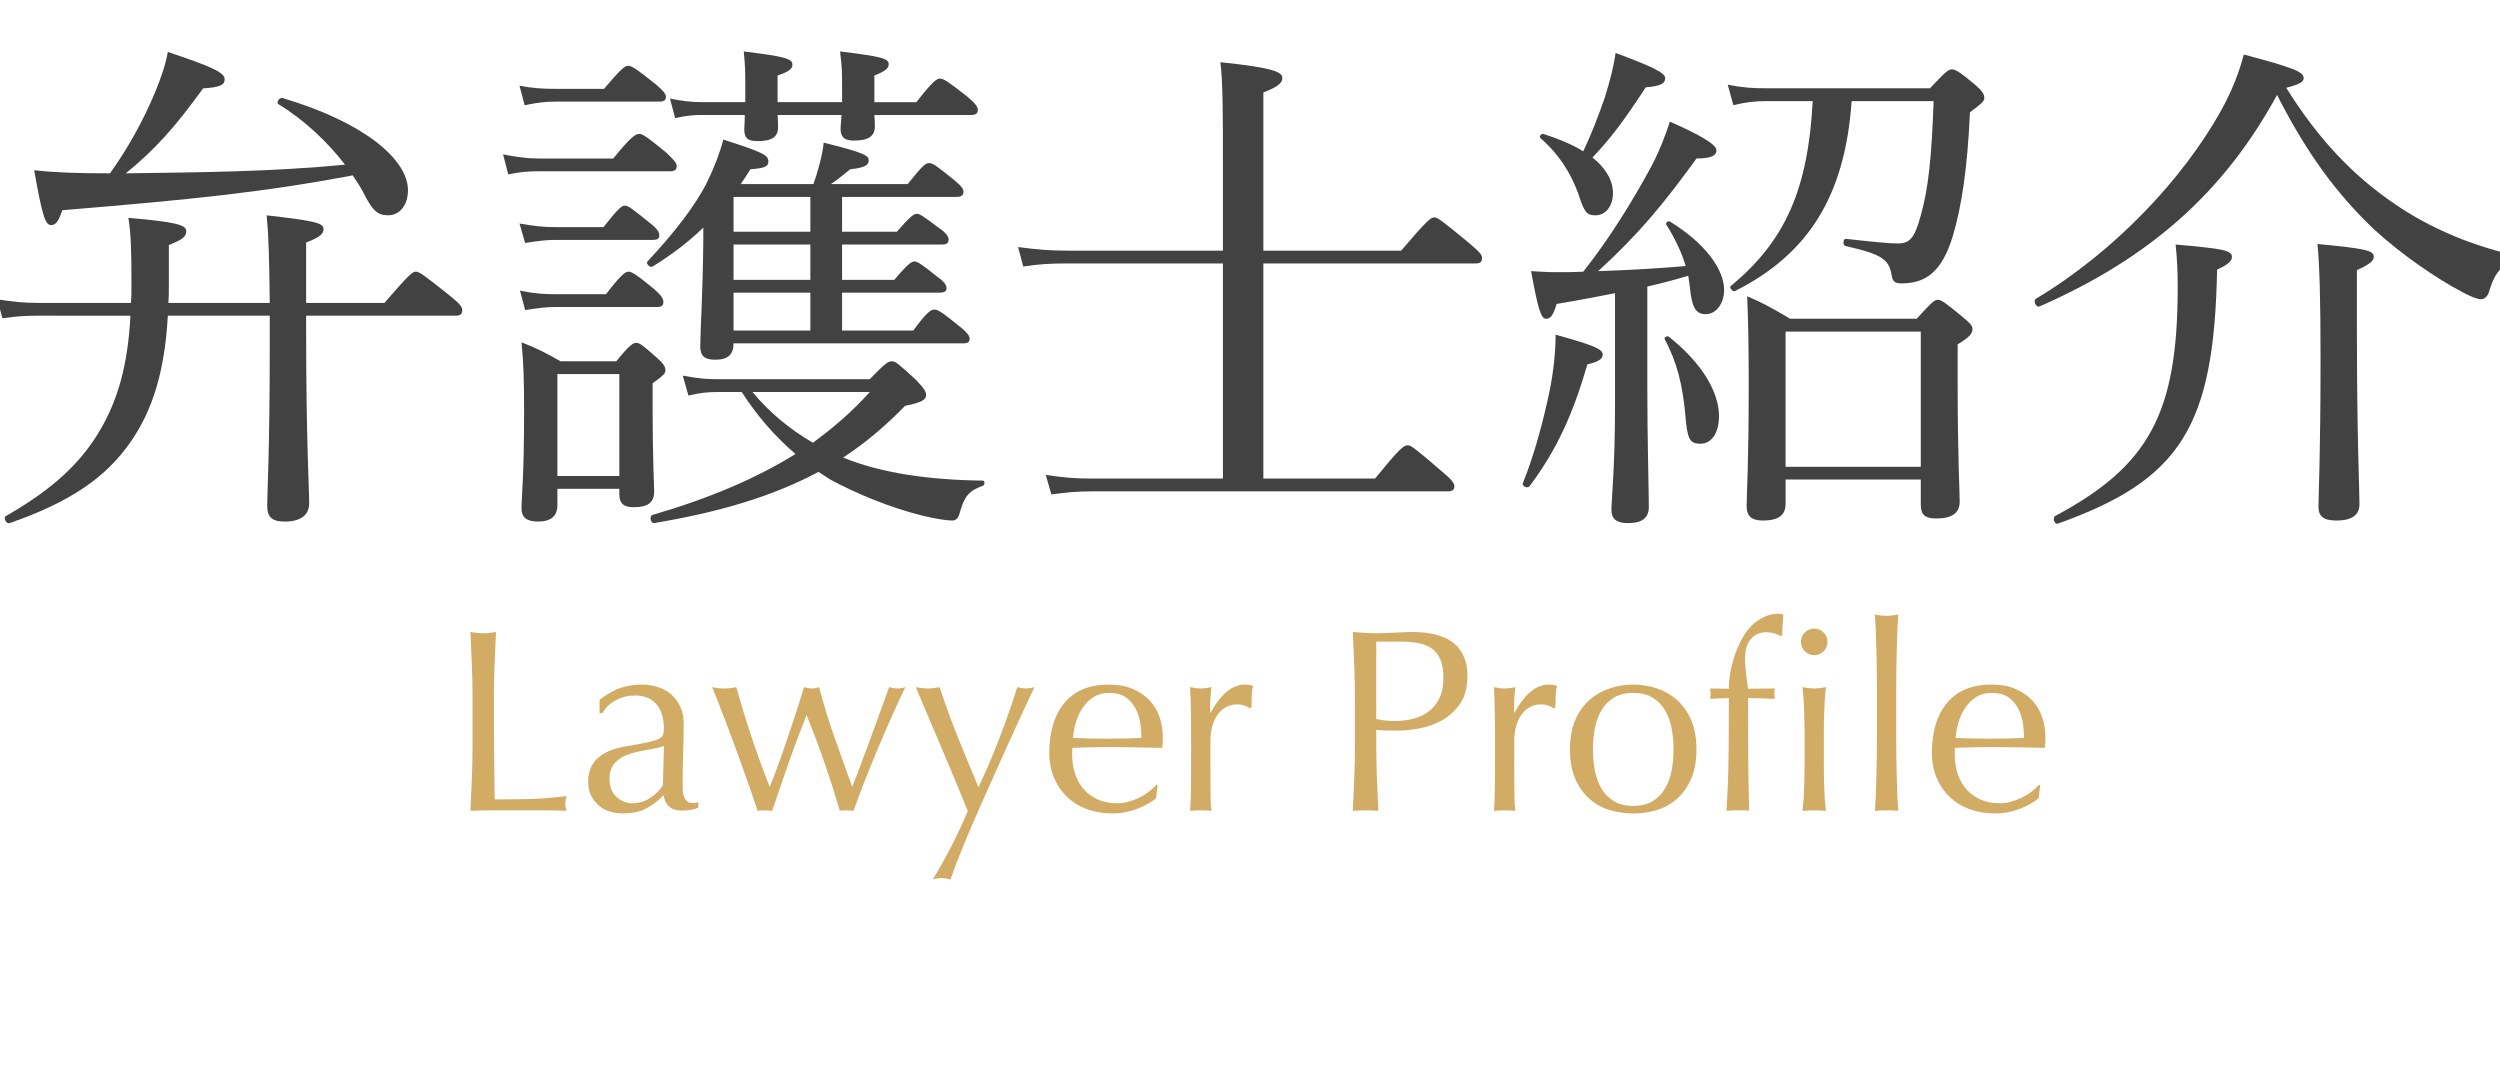
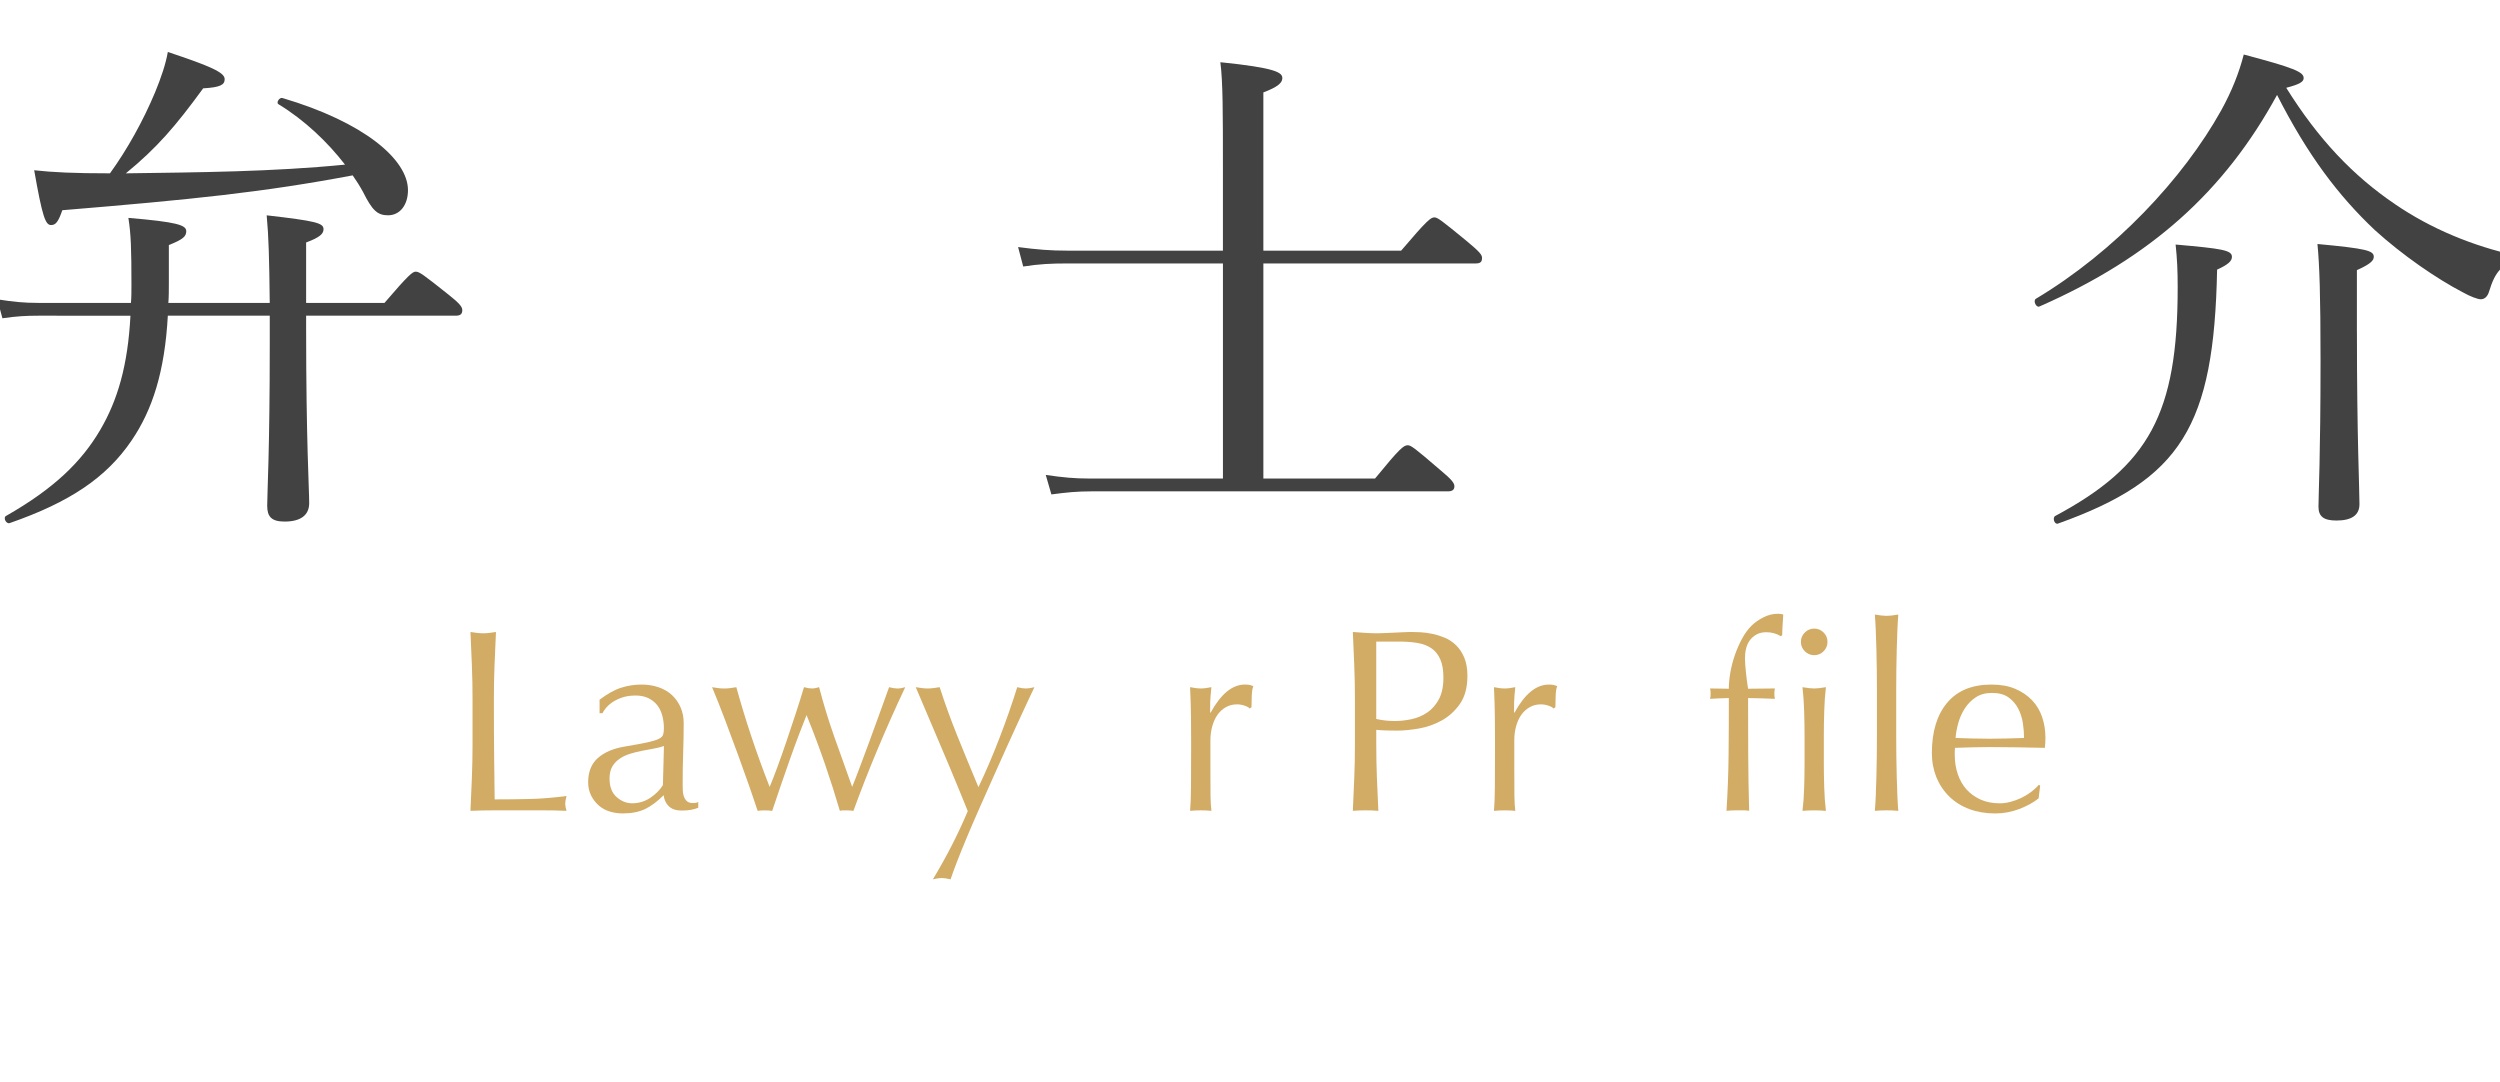
<svg xmlns="http://www.w3.org/2000/svg" version="1.1" id="レイヤー_1" x="0px" y="0px" width="105.33px" height="45.604px" viewBox="0 0 105.33 45.604" enable-background="new 0 0 105.33 45.604" xml:space="preserve">
  <g>
    <g>
      <path fill="#D2AB64" d="M19.882,28.048c-0.018-0.465-0.038-0.938-0.06-1.421c0.095,0.015,0.187,0.027,0.274,0.038    c0.087,0.012,0.175,0.017,0.263,0.017c0.087,0,0.175-0.005,0.263-0.017c0.088-0.011,0.179-0.023,0.274-0.038    c-0.022,0.483-0.042,0.956-0.061,1.421c-0.019,0.465-0.027,0.938-0.027,1.42c0,0.922,0.003,1.721,0.011,2.396    c0.007,0.678,0.015,1.282,0.022,1.816c0.519,0,1.017-0.006,1.492-0.017c0.475-0.011,0.987-0.054,1.536-0.126    c-0.037,0.131-0.055,0.241-0.055,0.328c0,0.081,0.019,0.18,0.055,0.297c-0.336-0.015-0.673-0.021-1.009-0.021s-0.673,0-1.009,0    c-0.351,0-0.689,0-1.015,0c-0.326,0-0.664,0.007-1.015,0.021c0.022-0.453,0.042-0.914,0.06-1.383    c0.019-0.467,0.028-0.943,0.028-1.426v-1.887C19.91,28.985,19.901,28.512,19.882,28.048z" />
      <path fill="#D2AB64" d="M25.263,29.479c0.329-0.249,0.632-0.418,0.911-0.505c0.278-0.088,0.563-0.132,0.855-0.132    c0.263,0,0.504,0.039,0.724,0.115c0.219,0.076,0.406,0.187,0.559,0.329c0.154,0.143,0.274,0.314,0.362,0.516    s0.131,0.423,0.131,0.663c0,0.418-0.007,0.832-0.022,1.246c-0.015,0.412-0.021,0.85-0.021,1.311c0,0.088,0.001,0.181,0.005,0.279    c0.003,0.1,0.02,0.187,0.049,0.264c0.029,0.076,0.071,0.141,0.126,0.191c0.055,0.052,0.137,0.077,0.247,0.077    c0.036,0,0.075-0.002,0.115-0.005c0.04-0.004,0.078-0.018,0.115-0.039v0.241c-0.08,0.036-0.181,0.065-0.301,0.088    s-0.254,0.032-0.4,0.032c-0.234,0-0.414-0.06-0.538-0.18c-0.125-0.121-0.198-0.276-0.219-0.467    c-0.264,0.264-0.523,0.457-0.779,0.582c-0.256,0.123-0.571,0.186-0.944,0.186c-0.183,0-0.362-0.025-0.537-0.076    c-0.176-0.052-0.331-0.136-0.466-0.252c-0.135-0.117-0.245-0.258-0.329-0.423s-0.126-0.353-0.126-0.565    c0-0.438,0.137-0.778,0.411-1.02c0.274-0.242,0.653-0.402,1.135-0.482c0.395-0.066,0.704-0.123,0.927-0.17    c0.223-0.049,0.387-0.098,0.493-0.148s0.17-0.111,0.192-0.182c0.022-0.068,0.033-0.158,0.033-0.269    c0-0.183-0.022-0.358-0.066-0.526s-0.113-0.314-0.208-0.439c-0.095-0.123-0.219-0.225-0.373-0.301    c-0.154-0.077-0.34-0.115-0.56-0.115c-0.292,0-0.565,0.065-0.817,0.197s-0.44,0.314-0.565,0.549h-0.121V29.479z M27.973,31.431    c-0.125,0.044-0.269,0.081-0.433,0.11s-0.331,0.06-0.5,0.093c-0.168,0.032-0.334,0.075-0.499,0.126s-0.311,0.121-0.438,0.209    c-0.128,0.088-0.23,0.197-0.307,0.328c-0.077,0.132-0.115,0.301-0.115,0.505c0,0.344,0.099,0.604,0.296,0.778    c0.198,0.176,0.417,0.264,0.658,0.264c0.278,0,0.532-0.076,0.763-0.23c0.23-0.153,0.407-0.332,0.532-0.537L27.973,31.431z" />
      <path fill="#D2AB64" d="M31.922,34.163c-0.088-0.271-0.205-0.614-0.351-1.031c-0.146-0.417-0.306-0.861-0.477-1.332    c-0.172-0.473-0.351-0.955-0.538-1.449c-0.187-0.493-0.371-0.959-0.554-1.398c0.088,0.016,0.174,0.027,0.258,0.039    c0.084,0.011,0.17,0.016,0.258,0.016c0.081,0,0.161-0.005,0.242-0.016c0.08-0.012,0.168-0.023,0.263-0.039    c0.19,0.688,0.4,1.377,0.63,2.068c0.23,0.691,0.488,1.402,0.773,2.133c0.088-0.204,0.194-0.475,0.318-0.811    c0.124-0.337,0.252-0.699,0.384-1.086c0.132-0.389,0.263-0.783,0.395-1.186c0.131-0.402,0.249-0.775,0.351-1.119    c0.131,0.037,0.241,0.055,0.329,0.055c0.058,0,0.109-0.005,0.153-0.016c0.044-0.012,0.095-0.023,0.154-0.039    c0.183,0.703,0.395,1.396,0.636,2.079c0.241,0.685,0.494,1.392,0.757,2.122c0.095-0.233,0.207-0.521,0.334-0.86    c0.128-0.341,0.261-0.698,0.4-1.075c0.139-0.377,0.28-0.762,0.422-1.157s0.276-0.765,0.4-1.108    c0.146,0.037,0.263,0.055,0.351,0.055c0.095,0,0.205-0.018,0.329-0.055c-0.417,0.885-0.806,1.76-1.168,2.622    c-0.362,0.862-0.7,1.726-1.015,2.589c-0.081-0.015-0.175-0.021-0.285-0.021c-0.051,0-0.103,0-0.153,0    c-0.051,0-0.095,0.007-0.132,0.021c-0.19-0.65-0.399-1.305-0.625-1.963s-0.486-1.35-0.779-2.074    c-0.087,0.22-0.194,0.492-0.318,0.817c-0.125,0.325-0.252,0.675-0.384,1.048c-0.132,0.373-0.264,0.752-0.395,1.135    c-0.132,0.385-0.249,0.73-0.351,1.037c-0.088-0.015-0.19-0.021-0.307-0.021C32.112,34.141,32.01,34.148,31.922,34.163z" />
      <path fill="#D2AB64" d="M40.774,34.174c-0.081-0.197-0.185-0.453-0.312-0.768s-0.265-0.646-0.411-0.993    c-0.146-0.348-0.296-0.701-0.45-1.063c-0.154-0.362-0.298-0.702-0.434-1.021s-0.254-0.598-0.356-0.839s-0.179-0.421-0.23-0.538    c0.095,0.016,0.183,0.027,0.263,0.039c0.081,0.011,0.161,0.016,0.242,0.016c0.08,0,0.161-0.005,0.241-0.016    c0.081-0.012,0.168-0.023,0.263-0.039c0.227,0.703,0.479,1.397,0.757,2.084c0.278,0.688,0.57,1.397,0.877,2.129    c0.307-0.644,0.602-1.331,0.883-2.062c0.281-0.73,0.532-1.447,0.751-2.15c0.146,0.037,0.267,0.055,0.362,0.055    s0.216-0.018,0.362-0.055c-0.051,0.104-0.134,0.276-0.247,0.521s-0.249,0.537-0.406,0.877c-0.157,0.341-0.329,0.717-0.516,1.131    c-0.187,0.412-0.377,0.837-0.57,1.271c-0.194,0.436-0.386,0.867-0.576,1.295c-0.19,0.428-0.366,0.834-0.526,1.218    c-0.161,0.384-0.302,0.731-0.422,1.042s-0.21,0.558-0.269,0.74c-0.146-0.037-0.271-0.055-0.373-0.055    c-0.103,0-0.227,0.018-0.373,0.055C39.882,36.09,40.372,35.132,40.774,34.174z" />
-       <path fill="#D2AB64" d="M44.208,31.727c0-0.899,0.214-1.605,0.642-2.117c0.428-0.512,1.051-0.768,1.87-0.768    c0.388,0,0.722,0.061,1.004,0.182c0.281,0.12,0.517,0.281,0.708,0.482c0.19,0.201,0.331,0.437,0.422,0.707    c0.092,0.271,0.137,0.56,0.137,0.867c0,0.072-0.002,0.145-0.005,0.213c-0.004,0.07-0.009,0.142-0.017,0.215    c-0.395-0.008-0.786-0.016-1.173-0.022c-0.388-0.007-0.779-0.011-1.174-0.011c-0.242,0-0.481,0.004-0.719,0.011    s-0.477,0.015-0.718,0.022c-0.007,0.036-0.011,0.092-0.011,0.164v0.143c0,0.285,0.042,0.553,0.126,0.801    c0.084,0.249,0.207,0.463,0.367,0.643c0.161,0.179,0.358,0.321,0.592,0.428c0.234,0.105,0.505,0.158,0.812,0.158    c0.146,0,0.296-0.02,0.45-0.061c0.153-0.039,0.303-0.095,0.45-0.164c0.146-0.069,0.283-0.152,0.411-0.247s0.24-0.197,0.335-0.308    l0.055,0.033l-0.066,0.538c-0.219,0.175-0.492,0.325-0.817,0.45c-0.325,0.123-0.664,0.186-1.015,0.186    c-0.395,0-0.755-0.061-1.08-0.181c-0.326-0.12-0.607-0.296-0.845-0.526c-0.238-0.23-0.421-0.503-0.549-0.817    S44.208,32.094,44.208,31.727z M46.742,29.194c-0.271,0-0.499,0.062-0.686,0.186c-0.187,0.125-0.34,0.28-0.461,0.467    s-0.212,0.391-0.274,0.614c-0.062,0.224-0.101,0.433-0.115,0.631c0.227,0.007,0.462,0.015,0.708,0.022    c0.245,0.007,0.484,0.01,0.718,0.01c0.241,0,0.486-0.003,0.735-0.01c0.249-0.008,0.49-0.016,0.724-0.022    c0-0.198-0.017-0.406-0.049-0.626c-0.033-0.219-0.099-0.424-0.197-0.613c-0.099-0.19-0.236-0.348-0.412-0.473    C47.257,29.256,47.027,29.194,46.742,29.194z" />
      <path fill="#D2AB64" d="M52.44,29.731c-0.106-0.037-0.214-0.055-0.324-0.055c-0.175,0-0.333,0.04-0.472,0.121    c-0.139,0.08-0.256,0.188-0.351,0.322c-0.095,0.137-0.168,0.297-0.219,0.483s-0.077,0.386-0.077,0.598v1.206    c0,0.49,0.001,0.865,0.005,1.125c0.003,0.26,0.017,0.471,0.039,0.631c-0.146-0.015-0.293-0.021-0.439-0.021    c-0.161,0-0.314,0.007-0.461,0.021c0.022-0.248,0.035-0.587,0.039-1.015c0.003-0.428,0.005-0.952,0.005-1.574v-0.351    c0-0.285-0.002-0.615-0.005-0.988c-0.004-0.373-0.017-0.801-0.039-1.283c0.081,0.016,0.157,0.027,0.23,0.039    c0.073,0.011,0.15,0.016,0.23,0.016c0.066,0,0.135-0.005,0.208-0.016c0.073-0.012,0.15-0.023,0.23-0.039    c-0.029,0.264-0.046,0.473-0.05,0.625c-0.003,0.154-0.005,0.301-0.005,0.439l0.022,0.011c0.432-0.79,0.914-1.185,1.448-1.185    c0.065,0,0.122,0.004,0.17,0.012c0.047,0.007,0.108,0.025,0.181,0.055c-0.037,0.088-0.059,0.221-0.066,0.4    c-0.007,0.179-0.011,0.342-0.011,0.488l-0.077,0.055C52.618,29.807,52.546,29.768,52.44,29.731z" />
      <path fill="#D2AB64" d="M57.086,29.468c0-0.482-0.009-0.955-0.028-1.42c-0.018-0.465-0.037-0.938-0.06-1.421    c0.175,0.015,0.353,0.027,0.532,0.038c0.179,0.012,0.356,0.017,0.531,0.017c0.088,0,0.194-0.003,0.318-0.011    c0.125-0.008,0.25-0.013,0.379-0.017c0.127-0.003,0.25-0.009,0.367-0.017c0.117-0.007,0.216-0.011,0.297-0.011    c0.109,0,0.244,0.004,0.405,0.011c0.161,0.008,0.331,0.029,0.511,0.066c0.178,0.036,0.355,0.092,0.531,0.164    c0.176,0.073,0.334,0.18,0.477,0.318c0.144,0.139,0.258,0.312,0.346,0.521c0.088,0.208,0.133,0.466,0.133,0.773    c0,0.482-0.105,0.873-0.313,1.174c-0.208,0.299-0.464,0.533-0.768,0.701s-0.626,0.281-0.966,0.34s-0.641,0.088-0.904,0.088    c-0.168,0-0.322-0.002-0.461-0.006c-0.139-0.003-0.281-0.012-0.428-0.027v0.604c0,0.482,0.009,0.959,0.027,1.426    c0.018,0.469,0.039,0.93,0.061,1.383c-0.168-0.015-0.348-0.021-0.537-0.021c-0.191,0-0.37,0.007-0.538,0.021    c0.022-0.453,0.042-0.914,0.06-1.383c0.02-0.467,0.028-0.943,0.028-1.426V29.468z M57.985,30.291    c0.248,0.059,0.508,0.087,0.779,0.087c0.227,0,0.46-0.025,0.701-0.076c0.242-0.051,0.463-0.145,0.664-0.279    c0.201-0.136,0.365-0.322,0.494-0.561c0.127-0.236,0.191-0.543,0.191-0.915c0-0.314-0.044-0.571-0.132-0.769    c-0.087-0.197-0.21-0.351-0.367-0.461c-0.157-0.109-0.35-0.184-0.576-0.225c-0.227-0.039-0.482-0.061-0.768-0.061h-0.987V30.291z" />
      <path fill="#D2AB64" d="M65.241,29.731c-0.105-0.037-0.213-0.055-0.323-0.055c-0.175,0-0.333,0.04-0.472,0.121    c-0.139,0.08-0.256,0.188-0.352,0.322c-0.095,0.137-0.168,0.297-0.219,0.483S63.8,30.989,63.8,31.201v1.206    c0,0.49,0.001,0.865,0.005,1.125c0.003,0.26,0.017,0.471,0.038,0.631c-0.146-0.015-0.293-0.021-0.438-0.021    c-0.161,0-0.314,0.007-0.461,0.021c0.022-0.248,0.034-0.587,0.038-1.015s0.006-0.952,0.006-1.574v-0.351    c0-0.285-0.002-0.615-0.006-0.988s-0.016-0.801-0.038-1.283c0.081,0.016,0.157,0.027,0.23,0.039    c0.073,0.011,0.149,0.016,0.23,0.016c0.065,0,0.136-0.005,0.208-0.016c0.073-0.012,0.15-0.023,0.23-0.039    c-0.029,0.264-0.045,0.473-0.049,0.625c-0.004,0.154-0.006,0.301-0.006,0.439l0.021,0.011c0.432-0.79,0.914-1.185,1.449-1.185    c0.064,0,0.121,0.004,0.17,0.012c0.047,0.007,0.107,0.025,0.181,0.055c-0.037,0.088-0.06,0.221-0.065,0.4    c-0.008,0.179-0.012,0.342-0.012,0.488l-0.076,0.055C65.419,29.807,65.348,29.768,65.241,29.731z" />
-       <path fill="#D2AB64" d="M66.146,31.574c0-0.497,0.079-0.919,0.235-1.267c0.158-0.348,0.364-0.629,0.621-0.846    c0.256-0.215,0.543-0.372,0.86-0.471c0.318-0.1,0.634-0.148,0.948-0.148c0.322,0,0.641,0.049,0.955,0.148    c0.314,0.099,0.6,0.256,0.855,0.471c0.256,0.217,0.463,0.498,0.62,0.846s0.235,0.77,0.235,1.267s-0.078,0.92-0.235,1.267    c-0.157,0.348-0.364,0.629-0.62,0.846c-0.256,0.215-0.541,0.367-0.855,0.455s-0.633,0.131-0.955,0.131    c-0.314,0-0.63-0.043-0.948-0.131c-0.317-0.088-0.604-0.24-0.86-0.455c-0.257-0.217-0.463-0.498-0.621-0.846    C66.226,32.494,66.146,32.071,66.146,31.574z M67.112,31.574c0,0.308,0.027,0.604,0.082,0.889s0.148,0.539,0.279,0.763    c0.132,0.223,0.308,0.4,0.527,0.531c0.219,0.132,0.489,0.197,0.811,0.197c0.322,0,0.594-0.065,0.812-0.197    c0.219-0.131,0.395-0.309,0.526-0.531c0.132-0.224,0.226-0.478,0.28-0.763s0.082-0.581,0.082-0.889s-0.027-0.604-0.082-0.889    s-0.148-0.539-0.28-0.763c-0.132-0.223-0.308-0.4-0.526-0.531c-0.219-0.132-0.49-0.197-0.812-0.197    c-0.321,0-0.592,0.065-0.811,0.197c-0.22,0.131-0.396,0.309-0.527,0.531c-0.131,0.224-0.225,0.478-0.279,0.763    S67.112,31.266,67.112,31.574z" />
      <path fill="#D2AB64" d="M74.417,26.637c-0.16,0-0.297,0.031-0.41,0.094s-0.207,0.143-0.28,0.241s-0.126,0.214-0.159,0.345    c-0.033,0.133-0.049,0.271-0.049,0.418c0,0.131,0.012,0.321,0.038,0.57c0.025,0.248,0.057,0.486,0.093,0.713    c0.19,0,0.379-0.002,0.565-0.006s0.374-0.006,0.565-0.006c-0.008,0.037-0.014,0.074-0.018,0.11s-0.005,0.073-0.005,0.109    c0,0.037,0.001,0.073,0.005,0.11c0.004,0.036,0.01,0.072,0.018,0.109c-0.191-0.008-0.379-0.015-0.565-0.021    c-0.187-0.008-0.375-0.012-0.565-0.012c0,0.797,0.002,1.589,0.006,2.375s0.017,1.578,0.039,2.375    c-0.081-0.015-0.162-0.021-0.242-0.021s-0.157,0-0.23,0c-0.153,0-0.314,0.007-0.482,0.021c0.051-0.797,0.08-1.585,0.088-2.363    c0.008-0.779,0.011-1.574,0.011-2.387c-0.132,0-0.263,0.004-0.395,0.012c-0.132,0.007-0.263,0.014-0.396,0.021    c0.008-0.037,0.014-0.073,0.018-0.109c0.003-0.037,0.005-0.073,0.005-0.11c0-0.036-0.002-0.073-0.005-0.109    c-0.004-0.036-0.01-0.073-0.018-0.11c0.133,0,0.266,0.002,0.4,0.006c0.136,0.004,0.266,0.006,0.39,0.006    c0-0.213,0.022-0.442,0.065-0.691c0.045-0.248,0.108-0.494,0.192-0.734c0.084-0.242,0.185-0.471,0.302-0.686    c0.117-0.217,0.248-0.396,0.395-0.543c0.133-0.133,0.299-0.249,0.5-0.352s0.407-0.153,0.619-0.153c0.08,0,0.154,0.011,0.22,0.032    c-0.007,0.146-0.017,0.293-0.027,0.439s-0.017,0.293-0.017,0.438l-0.066,0.033C74.846,26.692,74.645,26.637,74.417,26.637z" />
      <path fill="#D2AB64" d="M75.876,27.044c0-0.154,0.055-0.285,0.165-0.395c0.11-0.11,0.241-0.165,0.396-0.165    c0.152,0,0.285,0.055,0.395,0.165c0.109,0.109,0.164,0.24,0.164,0.395c0,0.153-0.055,0.285-0.164,0.395s-0.242,0.165-0.395,0.165    c-0.154,0-0.285-0.056-0.396-0.165S75.876,27.197,75.876,27.044z M76.03,31.004c0-0.329-0.006-0.675-0.017-1.036    c-0.011-0.363-0.034-0.701-0.071-1.016c0.205,0.037,0.369,0.055,0.494,0.055c0.123,0,0.288-0.018,0.493-0.055    c-0.036,0.314-0.061,0.652-0.071,1.016c-0.012,0.361-0.017,0.707-0.017,1.036v1.141c0,0.329,0.005,0.675,0.017,1.036    c0.011,0.363,0.035,0.689,0.071,0.982c-0.169-0.015-0.333-0.021-0.493-0.021c-0.162,0-0.326,0.007-0.494,0.021    c0.037-0.293,0.061-0.619,0.071-0.982c0.011-0.361,0.017-0.707,0.017-1.036V31.004z" />
      <path fill="#D2AB64" d="M79.073,28.239c-0.003-0.292-0.009-0.581-0.016-0.866c-0.008-0.285-0.017-0.558-0.027-0.817    c-0.012-0.26-0.023-0.48-0.039-0.664c0.205,0.037,0.369,0.055,0.494,0.055c0.124,0,0.289-0.018,0.494-0.055    c-0.016,0.184-0.028,0.404-0.039,0.664s-0.02,0.532-0.027,0.817s-0.013,0.574-0.017,0.866c-0.004,0.293-0.005,0.563-0.005,0.812    v1.984c0,0.25,0.001,0.52,0.005,0.812s0.009,0.581,0.017,0.866c0.008,0.286,0.017,0.556,0.027,0.812s0.023,0.469,0.039,0.637    c-0.169-0.015-0.334-0.021-0.494-0.021c-0.161,0-0.326,0.007-0.494,0.021c0.016-0.168,0.027-0.381,0.039-0.637    c0.011-0.256,0.02-0.525,0.027-0.812c0.007-0.285,0.013-0.573,0.016-0.866c0.004-0.293,0.006-0.562,0.006-0.812v-1.984    C79.079,28.802,79.077,28.532,79.073,28.239z" />
      <path fill="#D2AB64" d="M81.394,31.727c0-0.899,0.214-1.605,0.643-2.117c0.428-0.512,1.051-0.768,1.869-0.768    c0.389,0,0.723,0.061,1.004,0.182c0.281,0.12,0.518,0.281,0.708,0.482s0.331,0.437,0.422,0.707    c0.092,0.271,0.138,0.56,0.138,0.867c0,0.072-0.002,0.145-0.006,0.213c-0.004,0.07-0.01,0.142-0.017,0.215    c-0.395-0.008-0.786-0.016-1.173-0.022c-0.389-0.007-0.779-0.011-1.174-0.011c-0.242,0-0.481,0.004-0.719,0.011    c-0.238,0.007-0.478,0.015-0.719,0.022c-0.008,0.036-0.012,0.092-0.012,0.164v0.143c0,0.285,0.043,0.553,0.127,0.801    c0.084,0.249,0.207,0.463,0.367,0.643c0.16,0.179,0.358,0.321,0.592,0.428c0.234,0.105,0.506,0.158,0.812,0.158    c0.146,0,0.296-0.02,0.449-0.061c0.154-0.039,0.304-0.095,0.45-0.164c0.146-0.069,0.283-0.152,0.411-0.247s0.24-0.197,0.335-0.308    l0.055,0.033l-0.065,0.538c-0.22,0.175-0.492,0.325-0.818,0.45c-0.324,0.123-0.663,0.186-1.014,0.186    c-0.395,0-0.756-0.061-1.08-0.181c-0.326-0.12-0.607-0.296-0.846-0.526c-0.237-0.23-0.42-0.503-0.549-0.817    C81.458,32.433,81.394,32.094,81.394,31.727z M83.928,29.194c-0.271,0-0.499,0.062-0.686,0.186    c-0.187,0.125-0.341,0.28-0.461,0.467s-0.212,0.391-0.274,0.614s-0.101,0.433-0.115,0.631c0.227,0.007,0.463,0.015,0.708,0.022    c0.245,0.007,0.484,0.01,0.718,0.01c0.242,0,0.486-0.003,0.735-0.01c0.249-0.008,0.49-0.016,0.724-0.022    c0-0.198-0.016-0.406-0.049-0.626c-0.033-0.219-0.099-0.424-0.197-0.613c-0.1-0.19-0.236-0.348-0.412-0.473    C84.443,29.256,84.213,29.194,83.928,29.194z" />
    </g>
  </g>
  <g>
    <g>
      <path fill="#424242" d="M1.612,13.301c-0.518,0-0.906,0.021-1.51,0.108l-0.216-0.798c0.69,0.108,1.122,0.151,1.726,0.151h3.905    c0.021-0.238,0.021-0.497,0.021-0.755c0-1.532-0.021-2.136-0.129-2.827c2.05,0.173,2.438,0.302,2.438,0.561    c0,0.216-0.129,0.345-0.733,0.583v1.618c0,0.281,0,0.561-0.021,0.82h4.272c-0.022-1.877-0.043-2.762-0.129-3.69    c2.071,0.238,2.395,0.324,2.395,0.583c0,0.194-0.151,0.345-0.733,0.561v2.546h3.301c1.036-1.208,1.187-1.316,1.316-1.316    c0.151,0,0.302,0.108,1.359,0.949c0.496,0.389,0.604,0.54,0.604,0.669c0,0.173-0.086,0.237-0.28,0.237h-6.3v0.475    c0,4.876,0.129,6.796,0.129,7.422c0,0.496-0.345,0.777-1.036,0.777c-0.561,0-0.733-0.216-0.733-0.669    c0-0.54,0.108-2.287,0.108-6.818v-1.187H7.071c-0.129,2.352-0.647,3.97-1.532,5.265c-1.057,1.553-2.589,2.589-5.135,3.474    c-0.151,0.043-0.28-0.237-0.151-0.302c2.007-1.144,3.172-2.266,3.97-3.625c0.733-1.251,1.165-2.719,1.273-4.812H1.612z     M11.731,4.39c-0.108-0.065,0.043-0.302,0.172-0.259c3.431,1.014,5.286,2.589,5.286,3.883c0,0.604-0.324,1.057-0.841,1.057    c-0.453,0-0.669-0.215-1.057-0.992c-0.129-0.237-0.281-0.475-0.432-0.69C11.084,8.101,8.106,8.404,2.626,8.857    C2.454,9.353,2.346,9.482,2.152,9.482c-0.237,0-0.367-0.345-0.712-2.309C2.216,7.26,3.123,7.303,4.633,7.303    c0.734-1.014,1.402-2.222,1.899-3.409C6.791,3.268,6.985,2.686,7.071,2.19c1.812,0.604,2.395,0.863,2.395,1.144    c0,0.237-0.172,0.345-0.906,0.388C7.395,5.318,6.618,6.224,5.302,7.303c3.085-0.043,6.171-0.064,9.234-0.367    C13.803,5.987,12.832,5.059,11.731,4.39z" />
-       <path fill="#424242" d="M21.196,6.505c0.583,0.108,0.971,0.173,1.489,0.173h3.15c0.777-0.95,0.949-1.036,1.101-1.036    c0.129,0,0.28,0.086,1.122,0.776c0.345,0.324,0.453,0.453,0.453,0.583c0,0.151-0.086,0.216-0.28,0.216h-5.545    c-0.432,0-0.755,0.022-1.273,0.13L21.196,6.505z M21.887,3.614c0.604,0.108,0.992,0.129,1.489,0.129h2.071    c0.733-0.863,0.884-0.971,1.014-0.971c0.151,0,0.324,0.108,1.166,0.776c0.323,0.281,0.431,0.41,0.431,0.54    s-0.086,0.194-0.28,0.194h-4.401c-0.41,0-0.734,0.043-1.273,0.151L21.887,3.614z M21.887,9.418    c0.625,0.107,0.992,0.151,1.51,0.151h2.028c0.626-0.798,0.777-0.906,0.906-0.906s0.281,0.108,1.079,0.755    c0.28,0.215,0.367,0.367,0.367,0.496s-0.065,0.194-0.281,0.194h-4.099c-0.41,0-0.712,0.043-1.273,0.129L21.887,9.418z     M21.908,12.244c0.625,0.129,0.992,0.151,1.51,0.151h2.114c0.647-0.841,0.82-0.949,0.95-0.949c0.129,0,0.323,0.108,1.079,0.734    c0.302,0.259,0.388,0.41,0.388,0.539c0,0.151-0.064,0.216-0.28,0.216h-4.272c-0.389,0-0.712,0.043-1.273,0.129L21.908,12.244z     M23.483,21.284c0,0.453-0.259,0.69-0.82,0.69c-0.496,0-0.69-0.194-0.69-0.561c0-0.497,0.108-1.316,0.108-4.057    c0-1.337-0.021-2.049-0.108-2.934c0.712,0.28,0.993,0.432,1.64,0.798h2.352c0.561-0.69,0.712-0.777,0.841-0.777    c0.13,0,0.259,0.086,0.842,0.604c0.302,0.259,0.388,0.41,0.388,0.54c0,0.151-0.064,0.216-0.54,0.561v1.079    c0,2.136,0.065,3.193,0.065,3.496c0,0.453-0.28,0.647-0.863,0.647c-0.432,0-0.604-0.172-0.604-0.539v-0.237h-2.61V21.284z     M26.094,15.761h-2.61v4.293h2.61V15.761z M34.271,7.756c0.108-0.302,0.194-0.583,0.259-0.841c0.107-0.41,0.151-0.669,0.172-0.906    c1.726,0.432,1.899,0.54,1.899,0.755c0,0.173-0.13,0.302-0.777,0.367c-0.345,0.28-0.561,0.453-0.82,0.625h3.236    c0.647-0.798,0.755-0.885,0.906-0.885c0.151,0,0.28,0.086,1.079,0.734c0.281,0.237,0.367,0.345,0.367,0.475    c0,0.151-0.086,0.216-0.302,0.216h-4.812v1.467h2.309c0.561-0.647,0.712-0.755,0.841-0.755s0.281,0.108,0.971,0.625    c0.259,0.173,0.367,0.345,0.367,0.453c0,0.151-0.065,0.216-0.281,0.216h-4.207v1.489h2.201c0.561-0.669,0.733-0.777,0.841-0.777    c0.129,0,0.302,0.108,0.971,0.647c0.28,0.194,0.388,0.345,0.388,0.475s-0.064,0.194-0.302,0.194h-4.099v1.597h2.999    c0.583-0.798,0.755-0.885,0.885-0.885c0.151,0,0.302,0.086,1.122,0.755c0.259,0.215,0.367,0.345,0.367,0.475    s-0.064,0.194-0.28,0.194h-9.666c0,0.475-0.237,0.69-0.777,0.69c-0.453,0-0.625-0.172-0.625-0.561    c0-0.625,0.108-2.179,0.129-4.509V9.59c-0.647,0.625-1.338,1.144-2.136,1.64c-0.107,0.065-0.302-0.129-0.215-0.216    c1.143-1.229,2.006-2.33,2.524-3.366c0.302-0.625,0.54-1.251,0.669-1.769c1.662,0.539,1.899,0.647,1.899,0.928    c0,0.194-0.129,0.28-0.755,0.324c-0.129,0.216-0.28,0.431-0.41,0.625H34.271z M36.645,15.976c0.647-0.668,0.777-0.755,0.928-0.755    s0.259,0.086,1.014,0.777c0.345,0.367,0.432,0.496,0.432,0.647c0,0.216-0.238,0.324-0.885,0.453    c-0.82,0.842-1.683,1.575-2.611,2.179c1.554,0.647,3.625,0.949,5.89,0.971c0.086,0,0.086,0.194,0,0.216    c-0.583,0.215-0.776,0.431-0.971,1.122c-0.065,0.237-0.151,0.345-0.324,0.345c-0.237,0-0.647-0.064-1.208-0.194    c-1.424-0.345-2.892-0.971-3.927-1.532c-0.173-0.108-0.324-0.216-0.497-0.324c-1.898,1.014-4.099,1.683-6.926,2.158    c-0.151,0.021-0.216-0.302-0.065-0.345c2.374-0.69,4.358-1.532,6.02-2.567c-0.885-0.755-1.64-1.64-2.266-2.611h-0.993    c-0.496,0-0.798,0.043-1.251,0.151l-0.237-0.841c0.69,0.129,1.014,0.151,1.488,0.151H36.645z M36.839,4.844    c0.021,0.259,0.021,0.41,0.021,0.475c0,0.432-0.281,0.604-0.885,0.604c-0.41,0-0.561-0.151-0.561-0.518    c0-0.065,0.021-0.237,0.043-0.561h-2.697c0.021,0.28,0.021,0.432,0.021,0.518c0,0.41-0.259,0.583-0.863,0.583    c-0.432,0-0.561-0.129-0.561-0.518c0-0.065,0.021-0.237,0.021-0.583h-1.769c-0.389,0-0.647,0.021-1.165,0.129l-0.216-0.82    c0.54,0.108,0.906,0.151,1.381,0.151h1.791V3.7c0-0.69,0-0.885-0.064-1.532c1.748,0.216,2.05,0.302,2.05,0.561    c0,0.151-0.108,0.281-0.626,0.453v1.122h2.719V3.743c0-0.712,0-0.906-0.086-1.575c1.791,0.216,2.05,0.302,2.05,0.54    c0,0.151-0.108,0.281-0.604,0.475v1.122h1.769c0.69-0.885,0.863-0.993,0.993-0.993c0.151,0,0.323,0.108,1.122,0.734    c0.367,0.302,0.475,0.453,0.475,0.583s-0.065,0.216-0.281,0.216H36.839z M34.142,9.762V8.296h-3.236v1.467H34.142z M34.142,11.791    v-1.489h-3.236v1.489H34.142z M34.142,13.927V12.33h-3.236v1.597H34.142z M31.704,16.516c0.712,0.863,1.575,1.575,2.546,2.136    c0.885-0.647,1.683-1.338,2.395-2.136H31.704z" />
      <path fill="#424242" d="M57.933,20.162c1.058-1.294,1.209-1.402,1.381-1.402c0.13,0,0.281,0.108,1.359,1.036    c0.496,0.41,0.604,0.561,0.604,0.69c0,0.151-0.087,0.216-0.28,0.216H45.98c-0.604,0-1.036,0.043-1.683,0.129l-0.237-0.82    c0.755,0.107,1.208,0.151,1.855,0.151h5.61V11.1h-6.581c-0.647,0-1.144,0.021-1.834,0.129l-0.216-0.82    c0.82,0.108,1.359,0.151,2.071,0.151h6.559V7.066c0-2.266,0-3.625-0.108-4.445c2.33,0.237,2.611,0.432,2.611,0.669    c0,0.194-0.174,0.367-0.799,0.604v6.667h5.804c1.101-1.294,1.251-1.402,1.402-1.402c0.13,0,0.28,0.108,1.381,1.014    c0.519,0.432,0.626,0.561,0.626,0.69c0,0.173-0.064,0.237-0.281,0.237h-8.932v9.062H57.933z" />
-       <path fill="#424242" d="M64.161,20.357c0.496-1.23,0.863-2.632,1.122-3.862c0.173-0.841,0.259-1.705,0.259-2.395    c1.618,0.453,1.984,0.604,1.984,0.842c0,0.172-0.172,0.302-0.646,0.41c-0.604,2.071-1.273,3.582-2.438,5.135    C64.355,20.594,64.118,20.486,64.161,20.357z M68.045,12.352c-0.647,0.129-1.424,0.28-2.46,0.453    c-0.15,0.496-0.259,0.625-0.453,0.625c-0.193,0-0.323-0.345-0.625-2.006c0.453,0.021,0.668,0.043,0.992,0.043    c0.453,0,0.842,0,1.208-0.021c1.122-1.424,2.05-2.934,2.849-4.401c0.388-0.734,0.625-1.381,0.798-1.92    c1.187,0.518,1.964,0.949,1.964,1.208c0,0.172-0.13,0.345-0.842,0.345c-1.359,1.877-2.395,3.15-4.143,4.747    c1.229-0.043,2.459-0.108,3.689-0.216c-0.173-0.583-0.453-1.165-0.82-1.748c-0.043-0.065,0.086-0.173,0.151-0.129    c1.511,0.928,2.287,2.028,2.287,2.891c0,0.518-0.302,1.014-0.776,1.014c-0.41,0-0.583-0.259-0.67-1.165l-0.064-0.453    c-0.582,0.172-1.143,0.323-1.726,0.453v4.121c0,2.352,0.064,4.51,0.064,5.157c0,0.475-0.28,0.69-0.884,0.69    c-0.476,0-0.691-0.172-0.691-0.561c0-0.388,0.151-1.812,0.151-4.423V12.352z M67.958,8.144c0,0.518-0.301,0.928-0.732,0.928    c-0.367,0-0.475-0.107-0.734-0.928c-0.323-0.863-0.798-1.64-1.596-2.33C64.83,5.75,64.938,5.62,65.024,5.642    c0.669,0.216,1.229,0.453,1.683,0.733c0.323-0.69,0.626-1.446,0.906-2.266c0.216-0.69,0.389-1.359,0.453-1.877    c1.402,0.518,2.093,0.82,2.093,1.057c0,0.216-0.172,0.345-0.82,0.389c-0.971,1.489-1.488,2.157-2.243,2.956    C67.657,7.087,67.958,7.605,67.958,8.144z M71.001,17.422c-0.107-1.165-0.346-2.179-0.863-3.128    c-0.043-0.086,0.107-0.151,0.173-0.108c1.445,1.144,2.114,2.374,2.114,3.344c0,0.69-0.303,1.165-0.777,1.165    S71.087,18.501,71.001,17.422z M78.013,4.261c-0.28,3.97-1.791,6.43-4.919,8.004c-0.087,0.043-0.259-0.151-0.173-0.216    c2.309-1.898,3.258-4.099,3.452-7.789h-1.898c-0.562,0-0.906,0.043-1.446,0.172l-0.236-0.863c0.668,0.129,1.057,0.151,1.661,0.151    h6.86c0.67-0.712,0.777-0.798,0.928-0.798c0.13,0,0.303,0.086,0.972,0.647c0.323,0.28,0.388,0.41,0.388,0.561    c0,0.129-0.086,0.215-0.604,0.604c-0.107,2.417-0.367,4.013-0.712,5.178c-0.237,0.798-0.54,1.316-0.906,1.618    c-0.345,0.302-0.798,0.41-1.272,0.41c-0.281,0-0.367-0.086-0.41-0.345c-0.108-0.668-0.41-0.884-1.942-1.229    c-0.13-0.021-0.108-0.324,0.021-0.302c1.165,0.129,1.812,0.194,2.179,0.194c0.497,0,0.713-0.216,0.972-1.187    c0.323-1.143,0.453-2.438,0.54-4.811H78.013z M75.229,21.241c0,0.475-0.323,0.69-0.949,0.69c-0.496,0-0.69-0.194-0.69-0.604    c0-0.604,0.087-1.64,0.087-5.113c0-1.748-0.021-2.611-0.065-3.733c0.755,0.324,1.079,0.518,1.812,0.949h5.329    c0.647-0.712,0.756-0.798,0.885-0.798c0.15,0,0.28,0.086,1.014,0.69c0.367,0.302,0.453,0.41,0.453,0.54    c0,0.194-0.129,0.345-0.625,0.647v1.683c0,2.999,0.086,4.51,0.086,4.941c0,0.497-0.346,0.712-0.992,0.712    c-0.453,0-0.647-0.151-0.647-0.561v-1.079h-5.696V21.241z M80.926,13.97h-5.696v5.696h5.696V13.97z" />
      <path fill="#424242" d="M85.925,12.913c-0.13,0.064-0.281-0.237-0.151-0.324c3.322-1.985,6.214-5.07,7.81-7.94    c0.453-0.82,0.756-1.597,0.95-2.352c2.114,0.561,2.524,0.733,2.524,0.992c0,0.151-0.151,0.259-0.734,0.41    c1.359,2.179,2.827,3.711,4.574,4.897c1.511,1.036,3.28,1.77,5.136,2.179c0.108,0.022,0.086,0.216-0.022,0.237    c-0.582,0.129-0.884,0.41-1.143,1.273c-0.064,0.216-0.194,0.324-0.346,0.324c-0.129,0-0.432-0.108-0.776-0.302    c-1.079-0.561-2.524-1.554-3.689-2.611c-1.532-1.446-2.827-3.15-4.121-5.696C93.735,8.037,90.649,10.842,85.925,12.913z     M86.593,21.738c3.949-2.115,5.157-4.315,5.157-9.623c0-0.733-0.022-1.187-0.087-1.812c1.964,0.173,2.373,0.237,2.373,0.518    c0,0.172-0.15,0.323-0.625,0.539c-0.129,6.603-1.51,8.846-6.71,10.702C86.55,22.104,86.464,21.802,86.593,21.738z M99.302,14.013    c0,4.402,0.107,6.559,0.107,7.228c0,0.475-0.346,0.69-0.971,0.69c-0.539,0-0.756-0.172-0.756-0.583    c0-0.496,0.087-2.114,0.087-6.149c0-2.783-0.044-4.035-0.13-4.919c2.072,0.194,2.373,0.28,2.373,0.54    c0,0.151-0.129,0.302-0.711,0.561V14.013z" />
    </g>
  </g>
</svg>